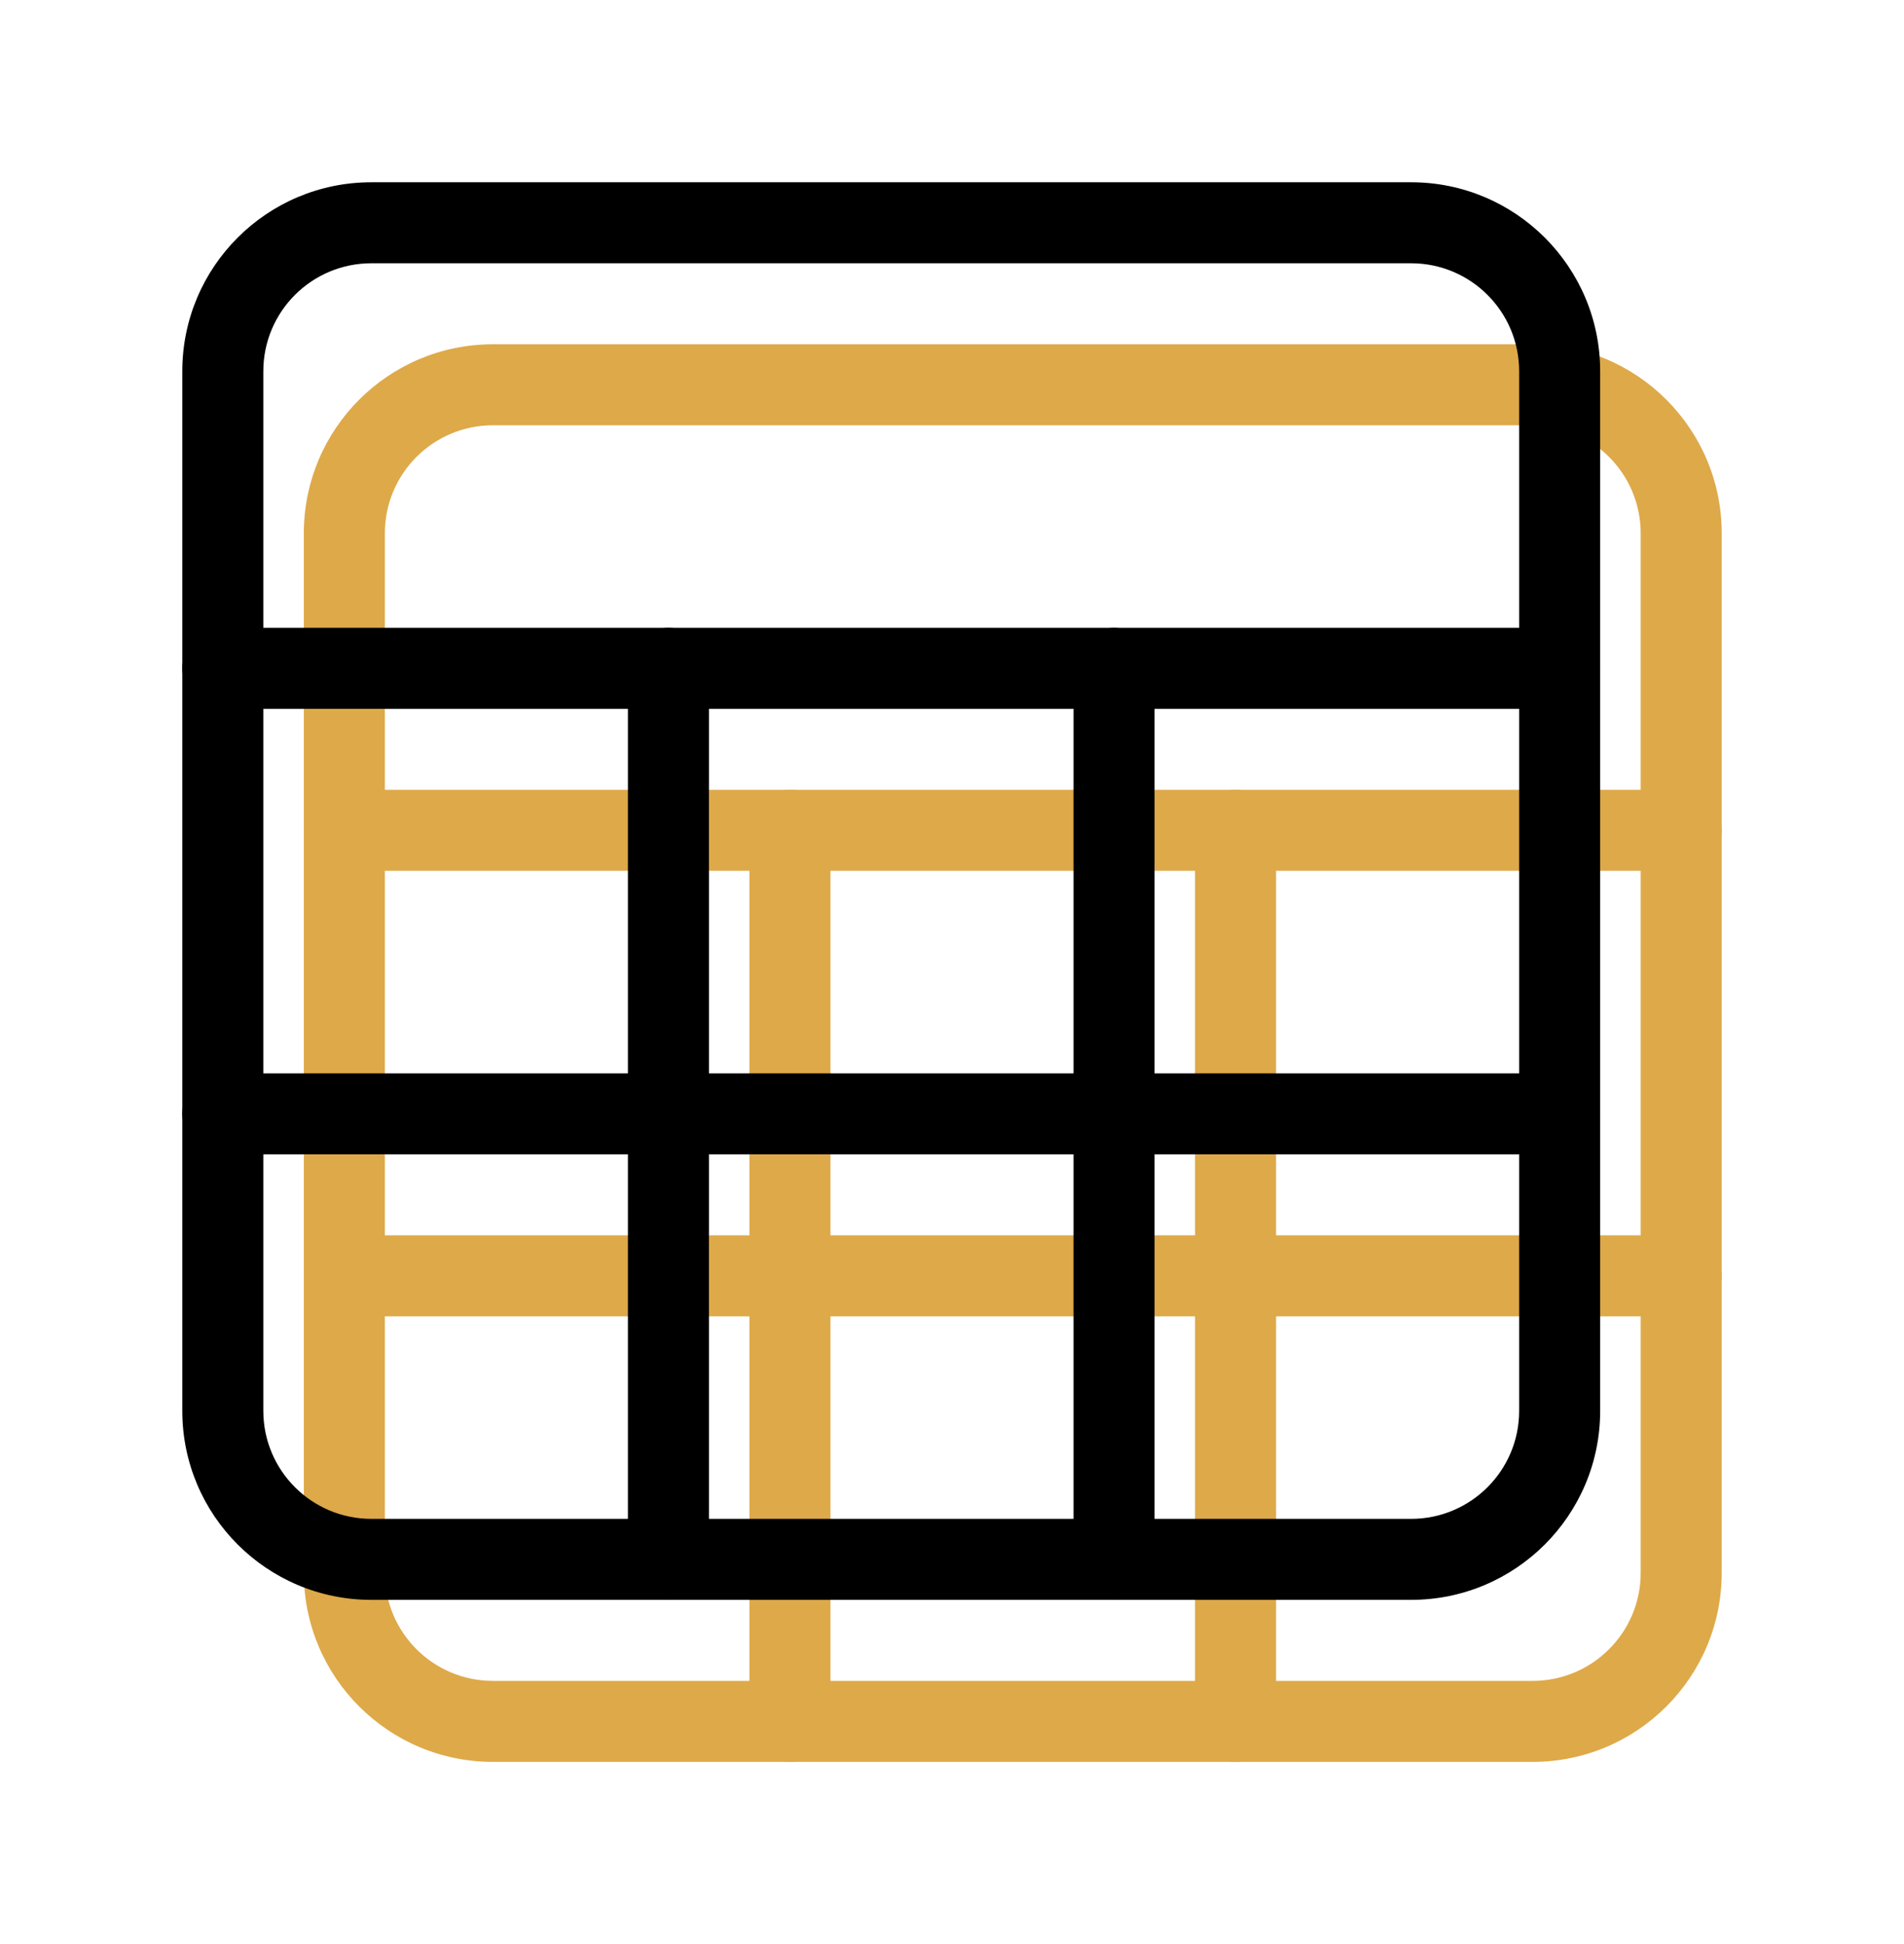
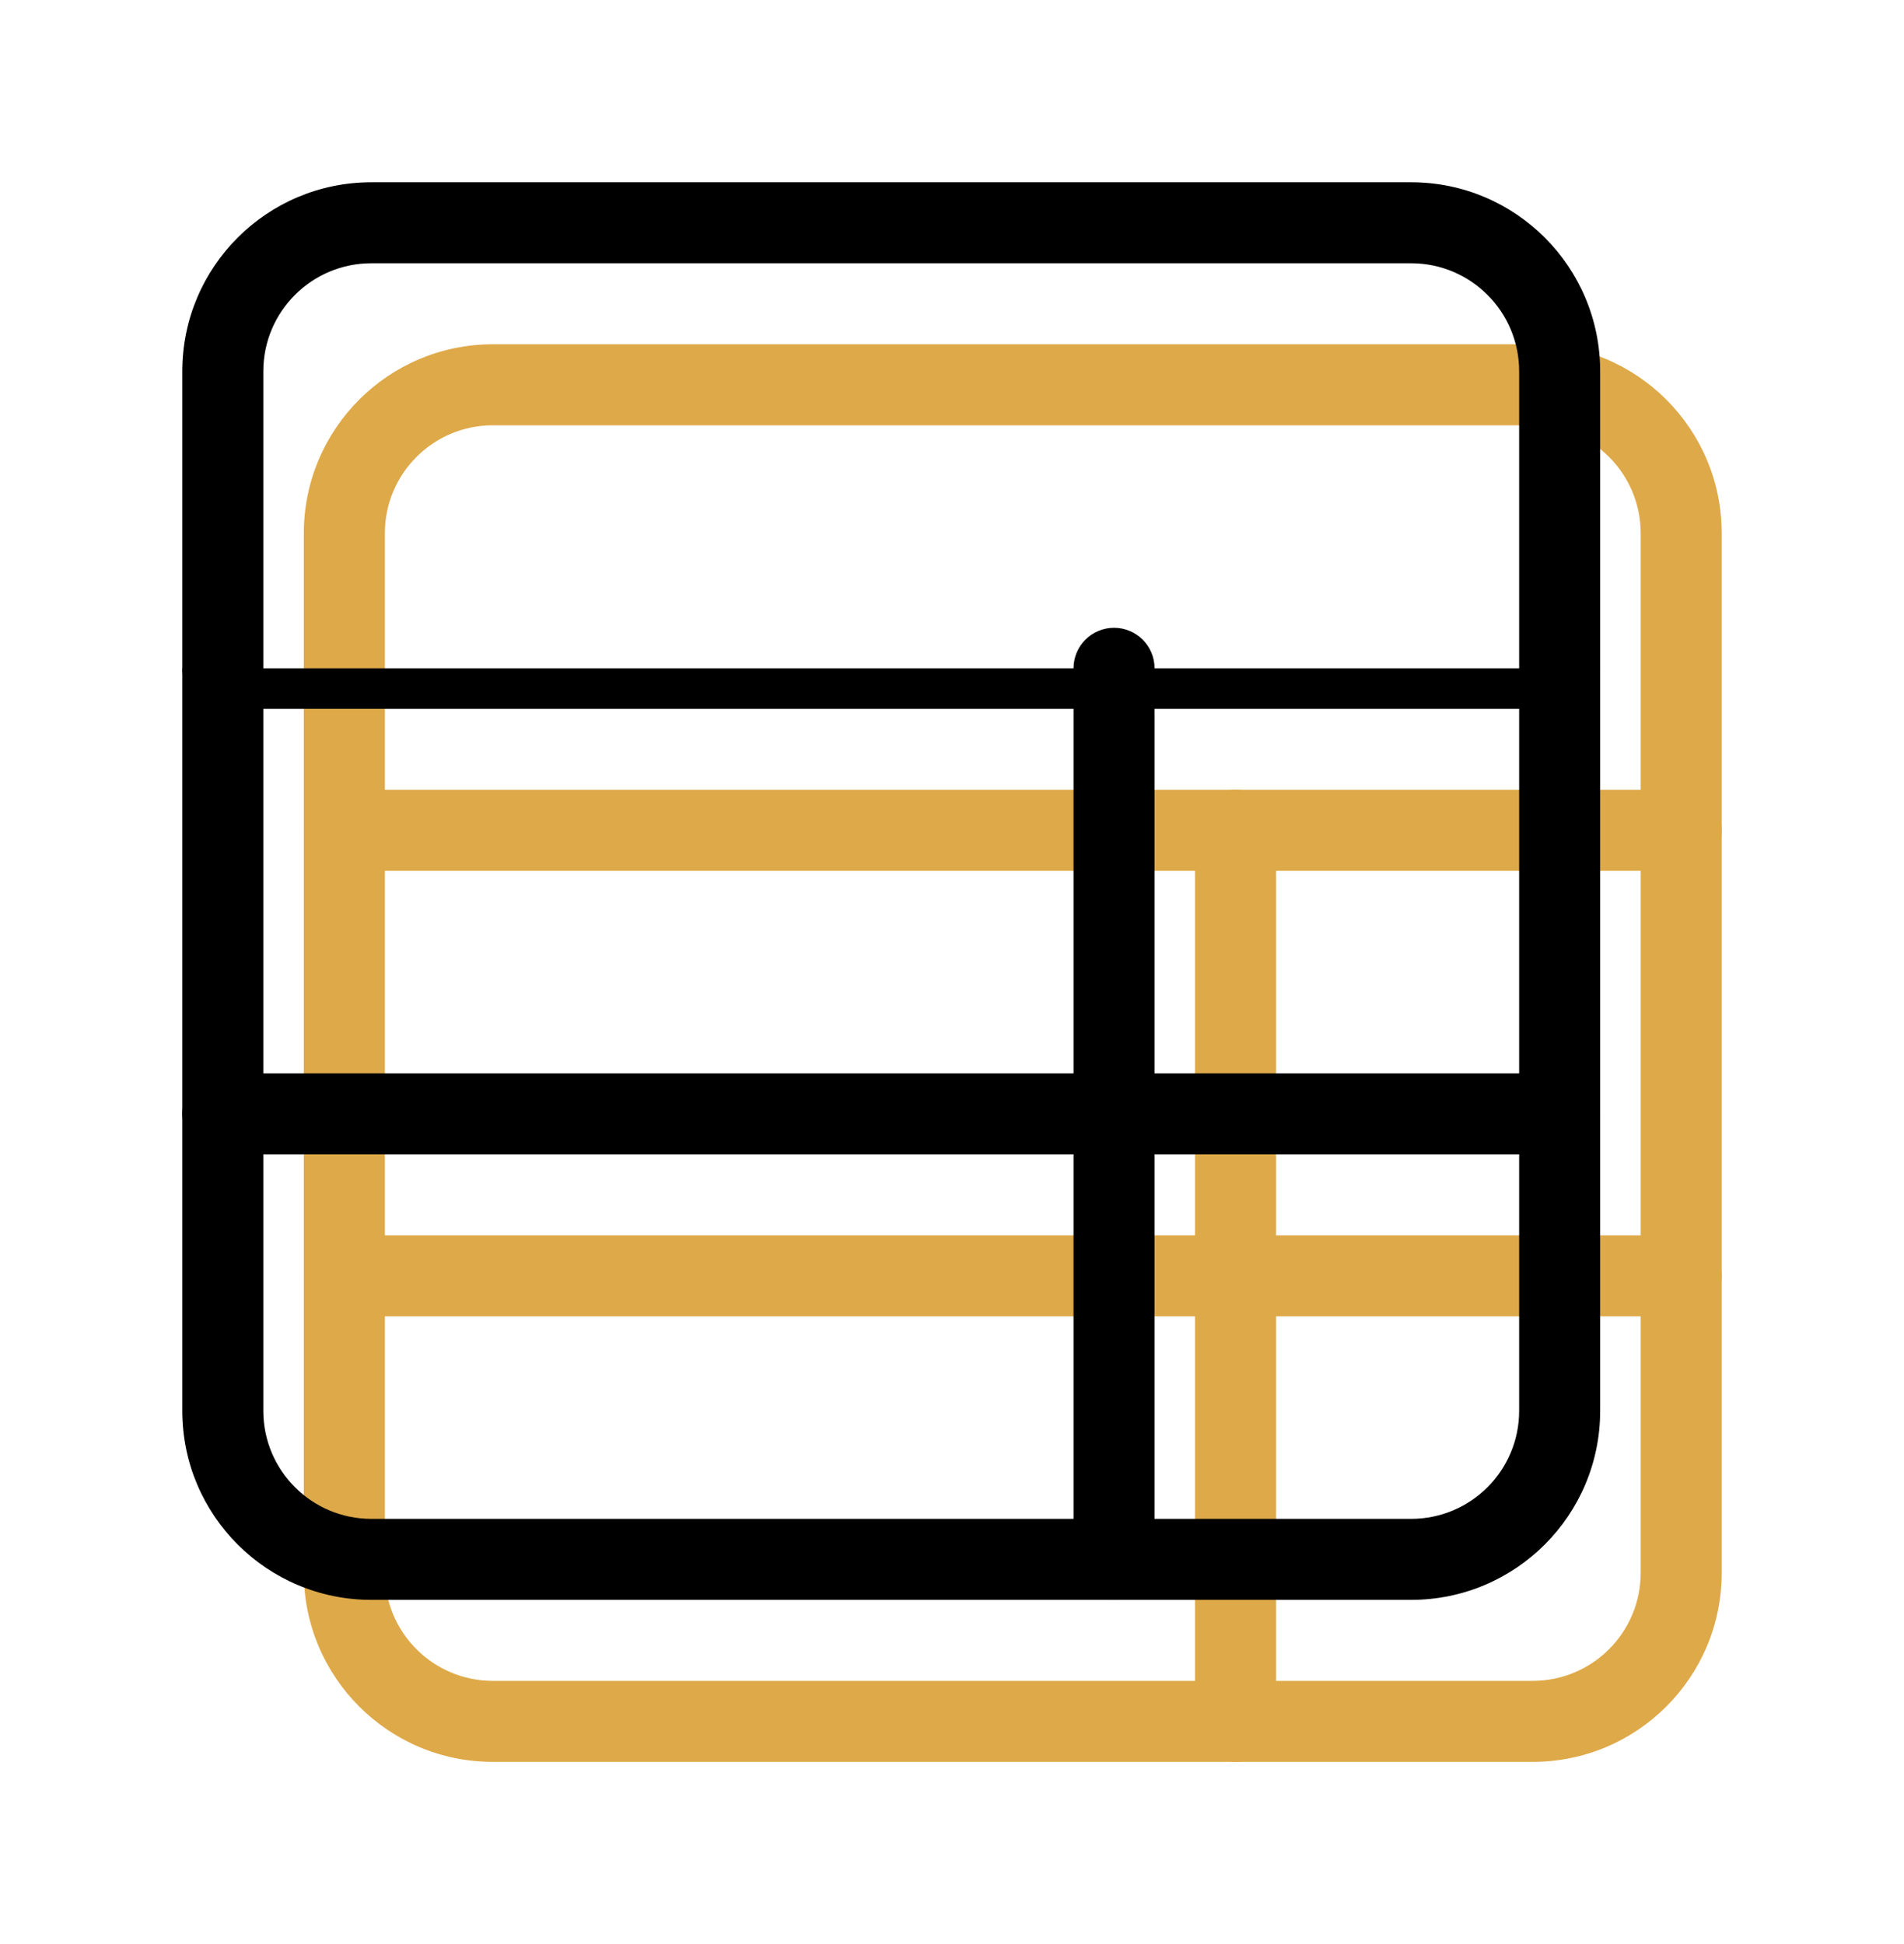
<svg xmlns="http://www.w3.org/2000/svg" width="188" height="192" viewBox="0 0 188 192" fill="none">
  <path fill-rule="evenodd" clip-rule="evenodd" d="M48.667 42C42.776 42 38 46.776 38 52.667V155.333C38 161.224 42.776 166 48.667 166H151.333C157.224 166 162 161.224 162 155.333V52.667C162 46.776 157.224 42 151.333 42H48.667ZM30 52.667C30 42.357 38.357 34 48.667 34H151.333C161.643 34 170 42.357 170 52.667V155.333C170 165.643 161.643 174 151.333 174H48.667C38.357 174 30 165.643 30 155.333V52.667Z" fill="#DEA949" />
  <path fill-rule="evenodd" clip-rule="evenodd" d="M30 82C30 79.791 31.791 78 34 78H166C168.209 78 170 79.791 170 82C170 84.209 168.209 86 166 86H34C31.791 86 30 84.209 30 82Z" fill="#DEA949" />
  <path fill-rule="evenodd" clip-rule="evenodd" d="M30 126C30 123.791 31.791 122 34 122H166C168.209 122 170 123.791 170 126C170 128.209 168.209 130 166 130H34C31.791 130 30 128.209 30 126Z" fill="#DEA949" />
-   <path fill-rule="evenodd" clip-rule="evenodd" d="M78 78C80.209 78 82 79.791 82 82V170C82 172.209 80.209 174 78 174C75.791 174 74 172.209 74 170V82C74 79.791 75.791 78 78 78Z" fill="#DEA949" />
  <path fill-rule="evenodd" clip-rule="evenodd" d="M122 78C124.209 78 126 79.791 126 82V170C126 172.209 124.209 174 122 174C119.791 174 118 172.209 118 170V82C118 79.791 119.791 78 122 78Z" fill="#DEA949" />
  <path fill-rule="evenodd" clip-rule="evenodd" d="M36.667 26C30.776 26 26 30.776 26 36.667V139.333C26 145.224 30.776 150 36.667 150H139.333C145.224 150 150 145.224 150 139.333V36.667C150 30.776 145.224 26 139.333 26H36.667ZM18 36.667C18 26.357 26.357 18 36.667 18H139.333C149.643 18 158 26.357 158 36.667V139.333C158 149.643 149.643 158 139.333 158H36.667C26.357 158 18 149.643 18 139.333V36.667Z" fill="black" />
-   <path fill-rule="evenodd" clip-rule="evenodd" d="M18 66C18 63.791 19.791 62 22 62H154C156.209 62 158 63.791 158 66C158 68.209 156.209 70 154 70H22C19.791 70 18 68.209 18 66Z" fill="black" />
+   <path fill-rule="evenodd" clip-rule="evenodd" d="M18 66H154C156.209 62 158 63.791 158 66C158 68.209 156.209 70 154 70H22C19.791 70 18 68.209 18 66Z" fill="black" />
  <path fill-rule="evenodd" clip-rule="evenodd" d="M18 110C18 107.791 19.791 106 22 106H154C156.209 106 158 107.791 158 110C158 112.209 156.209 114 154 114H22C19.791 114 18 112.209 18 110Z" fill="black" />
-   <path fill-rule="evenodd" clip-rule="evenodd" d="M66 62C68.209 62 70 63.791 70 66V154C70 156.209 68.209 158 66 158C63.791 158 62 156.209 62 154V66C62 63.791 63.791 62 66 62Z" fill="black" />
  <path fill-rule="evenodd" clip-rule="evenodd" d="M110 62C112.209 62 114 63.791 114 66V154C114 156.209 112.209 158 110 158C107.791 158 106 156.209 106 154V66C106 63.791 107.791 62 110 62Z" fill="black" />
</svg>